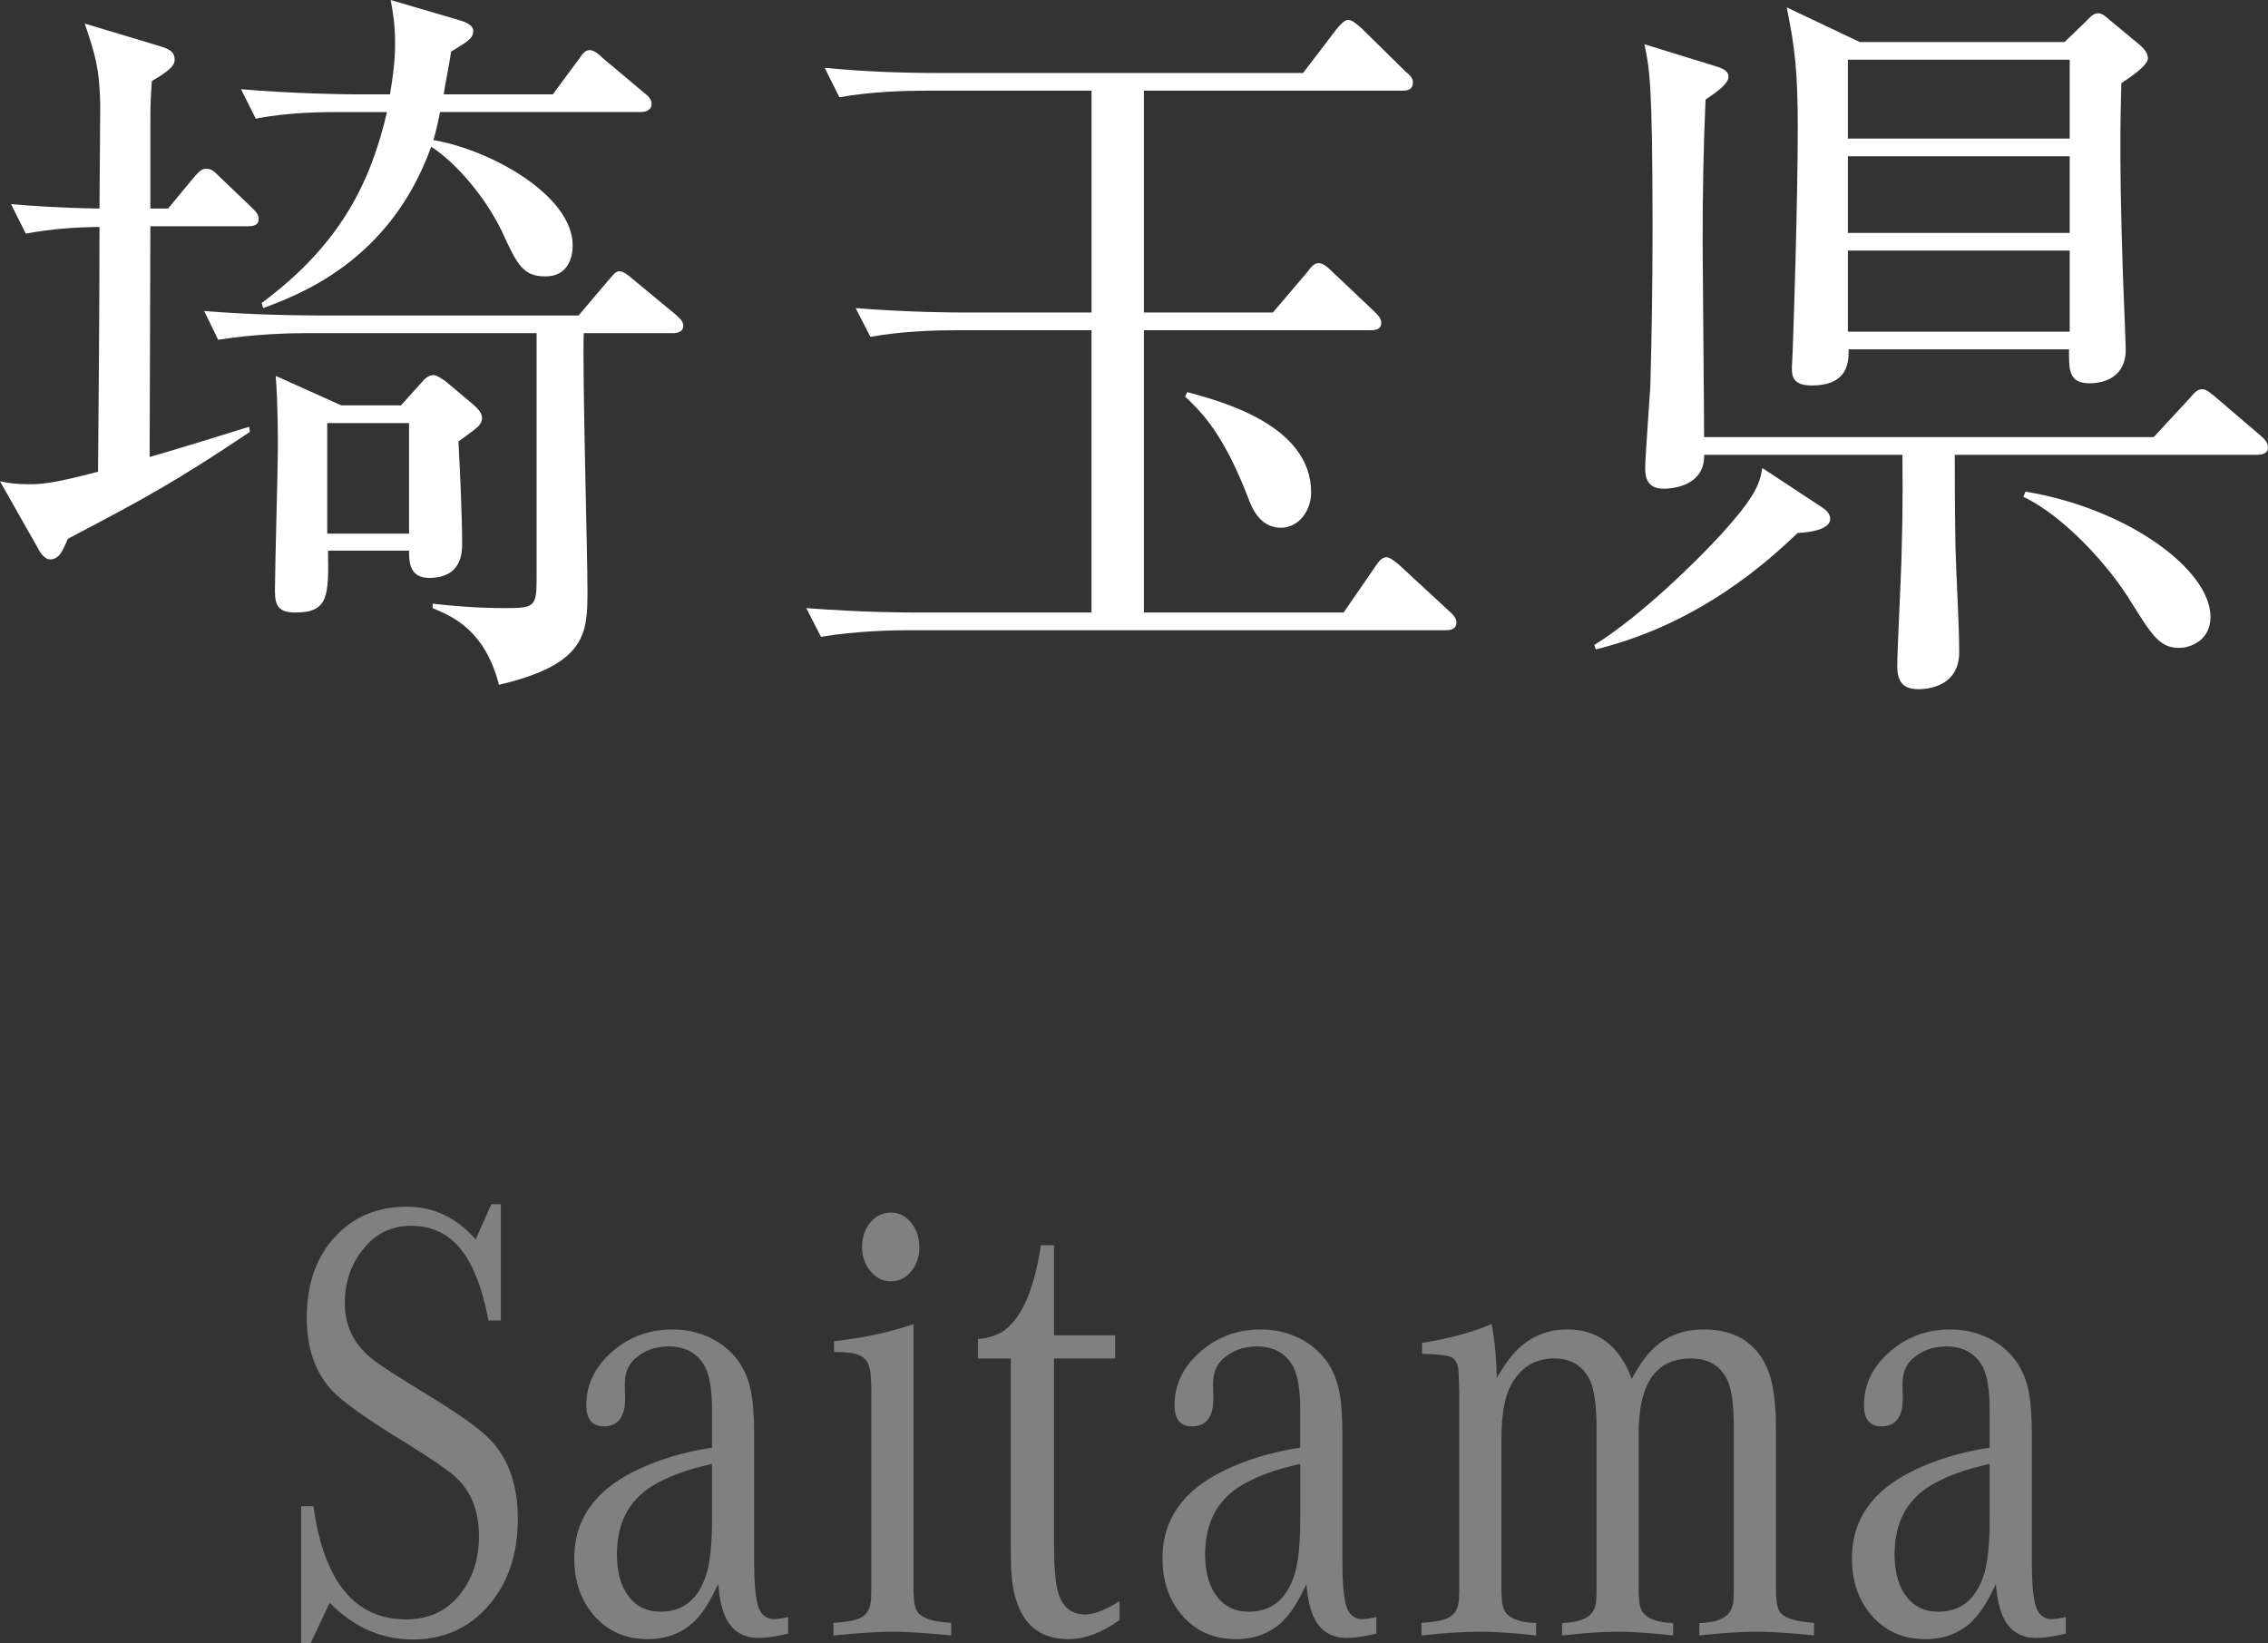
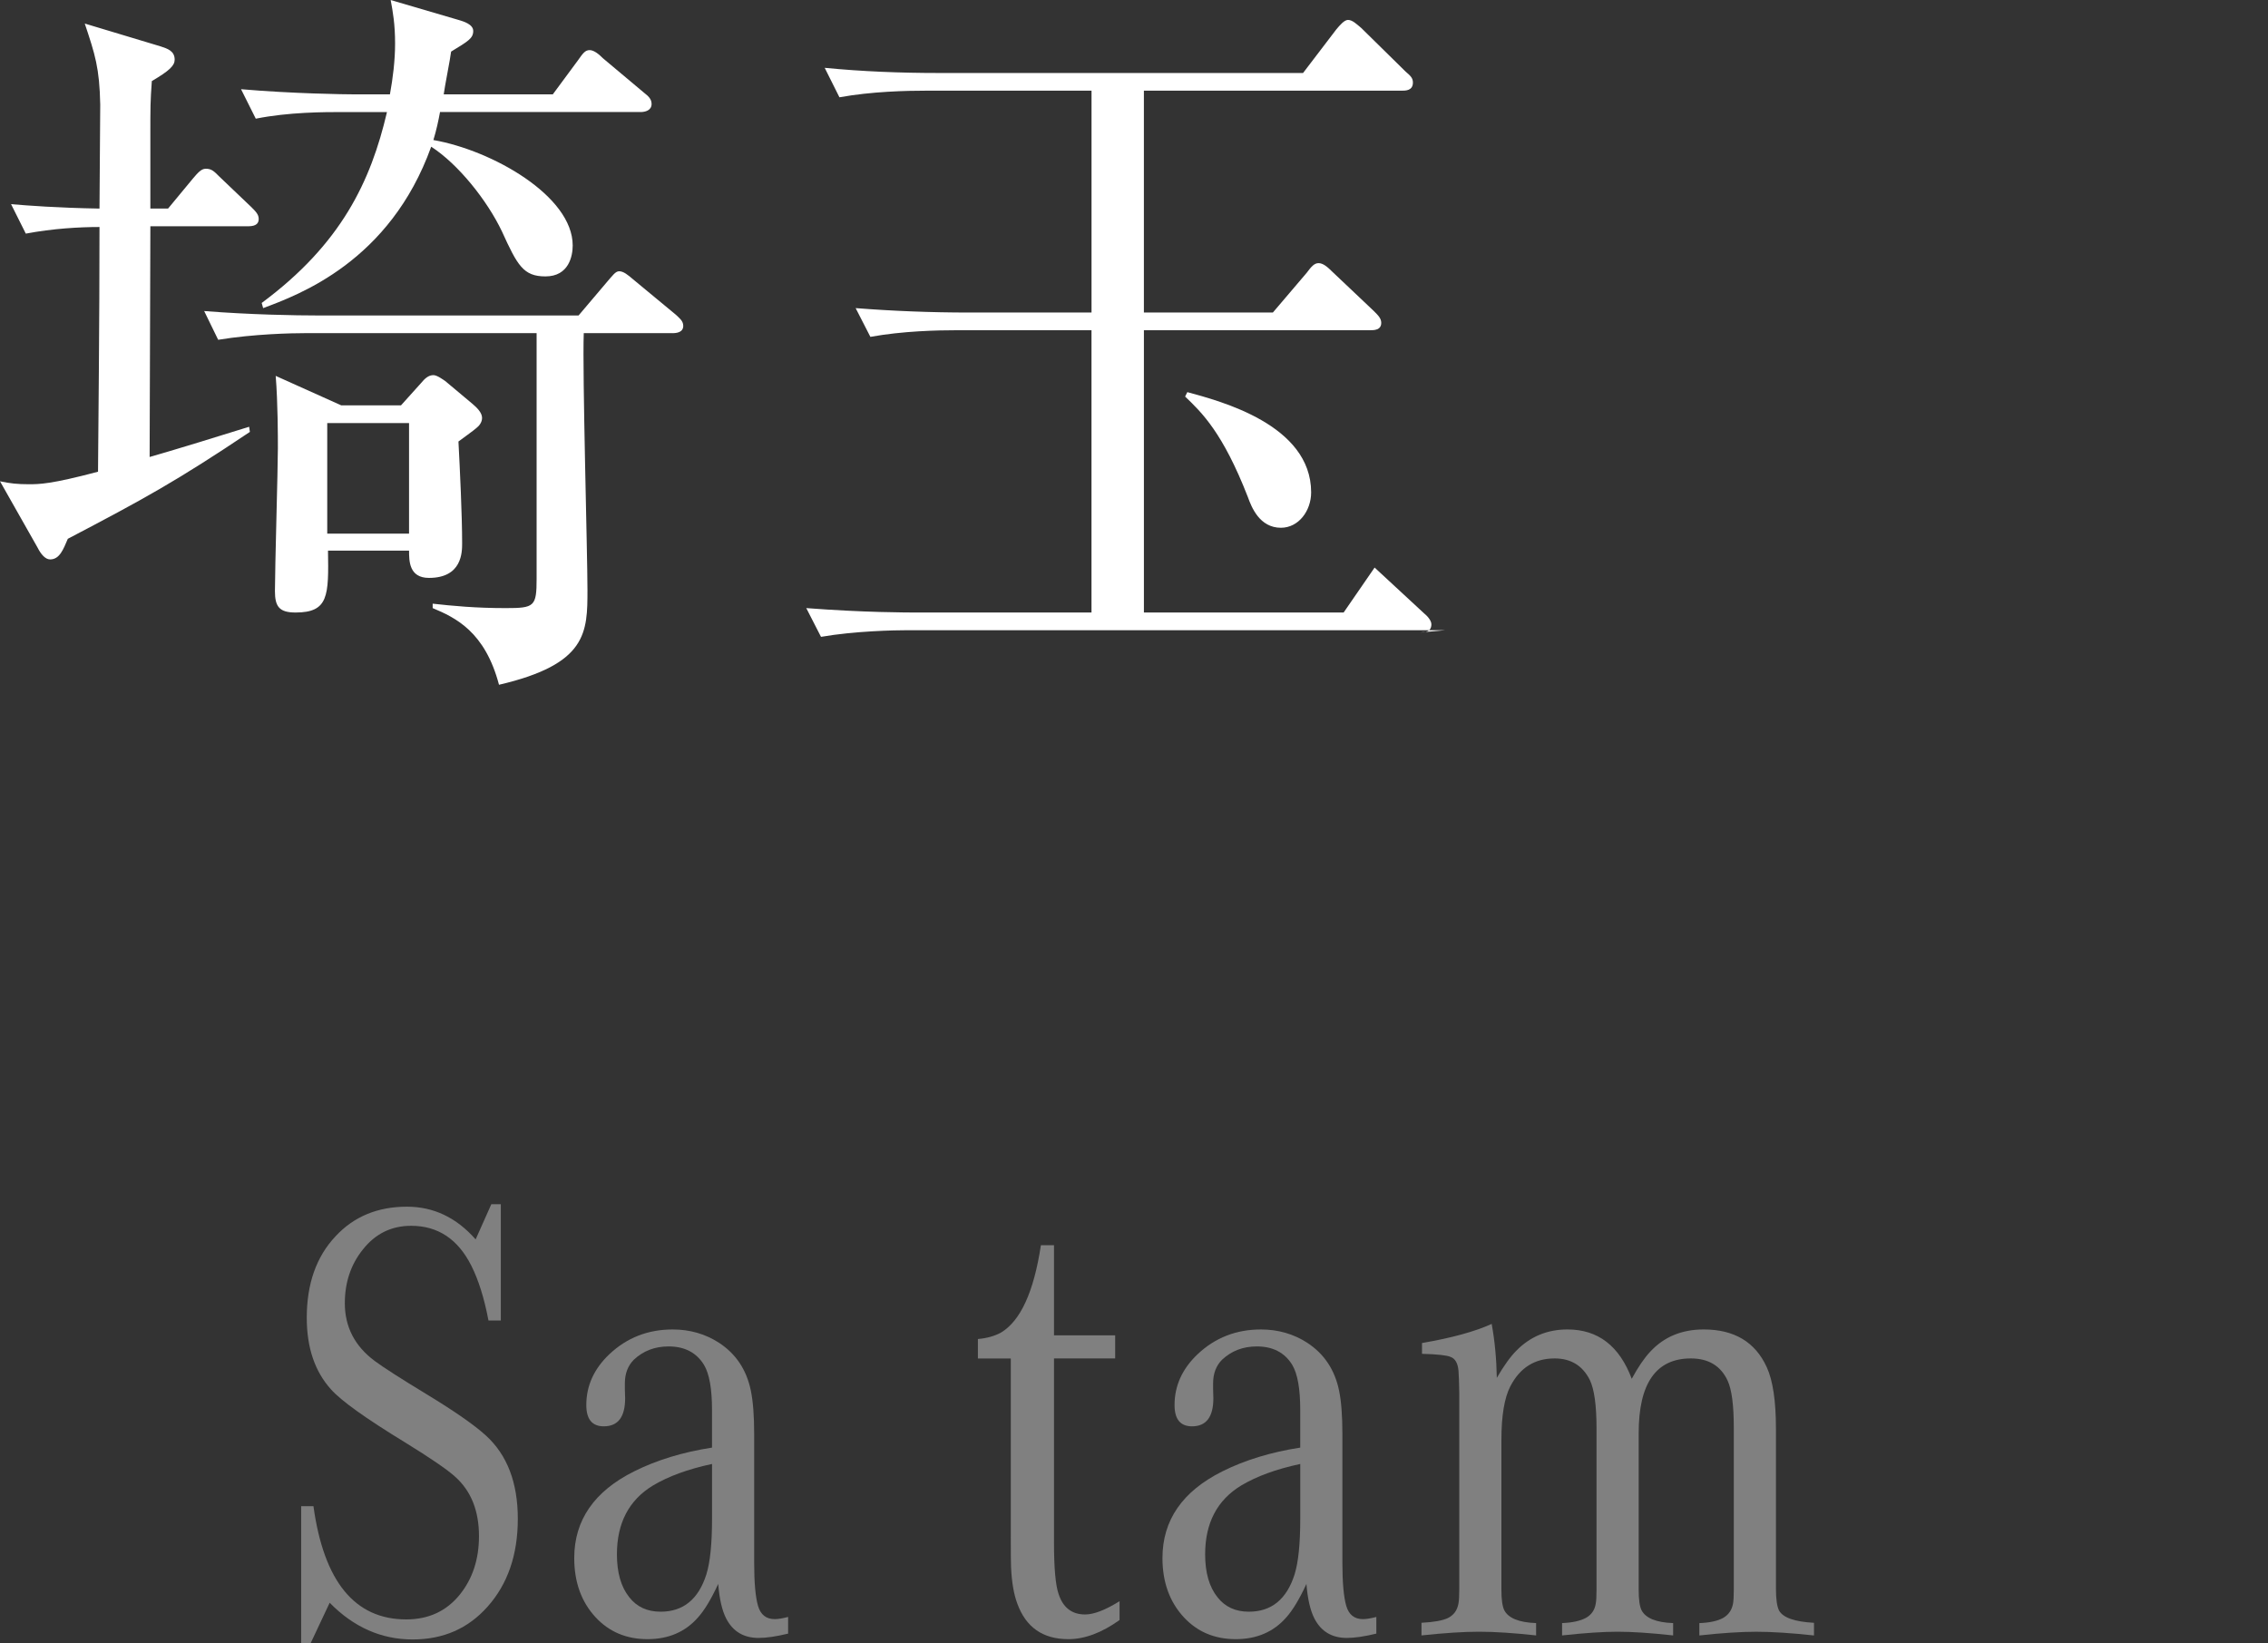
<svg xmlns="http://www.w3.org/2000/svg" height="78.032" viewBox="0 0 107.709 78.032" width="107.709">
  <rect x="0" y="0" width="107.709" height="78.032" fill="#333333" stroke="none" />
  <g fill="#808080">
    <path d="m14.3 71.528h.586c.496 3.584 1.965 5.376 4.406 5.376 1.066 0 1.917-.396 2.552-1.187.602-.752.903-1.675.903-2.769 0-1.201-.375-2.139-1.123-2.812-.375-.342-1.172-.889-2.393-1.641-1.872-1.143-3.044-1.982-3.516-2.52-.766-.85-1.147-1.982-1.147-3.398 0-1.611.455-2.9 1.367-3.867.87-.938 2.002-1.406 3.394-1.406 1.261 0 2.348.518 3.259 1.553l.745-1.67h.451v5.522h-.586c-.203-1.064-.476-1.934-.817-2.607-.635-1.26-1.587-1.89-2.856-1.89-.937 0-1.701.376-2.295 1.128-.57.713-.854 1.562-.854 2.549 0 1.123.472 2.036 1.416 2.739.391.293 1.204.815 2.441 1.567 1.351.82 2.299 1.479 2.844 1.978 1.009.918 1.514 2.236 1.514 3.955 0 1.709-.48 3.101-1.44 4.175-.92 1.035-2.104 1.553-3.552 1.553-1.489 0-2.804-.581-3.943-1.743l-.903 1.919h-.451v-6.504z" />
    <path d="m34.108 75.22c-.334.723-.655 1.255-.965 1.597-.603.684-1.399 1.025-2.393 1.025-1.001 0-1.823-.347-2.466-1.04-.676-.732-1.013-1.67-1.013-2.812 0-1.797.947-3.169 2.844-4.116 1.074-.537 2.308-.913 3.699-1.128v-1.787c0-1.006-.127-1.719-.379-2.139-.358-.586-.92-.879-1.685-.879-.651 0-1.2.21-1.647.63-.285.283-.428.659-.428 1.128v.264c.008.176.013.322.013.439 0 .889-.338 1.333-1.014 1.333-.554 0-.83-.337-.83-1.011 0-.918.366-1.724 1.099-2.417.83-.781 1.831-1.172 3.003-1.172.813 0 1.546.21 2.197.63.806.527 1.311 1.284 1.514 2.271.105.508.159 1.191.159 2.051v6.123c0 .947.061 1.631.183 2.051s.387.63.794.63c.154 0 .366-.034.635-.103v.791c-.562.137-1.03.205-1.404.205-.708 0-1.221-.308-1.538-.923-.195-.381-.321-.928-.378-1.641zm-.293-5.698c-1.14.244-2.075.586-2.808 1.025-1.14.693-1.709 1.782-1.709 3.267 0 .869.195 1.548.586 2.036.357.459.854.688 1.489.688 1.074 0 1.798-.591 2.173-1.772.179-.576.269-1.455.269-2.637z" />
-     <path d="m43.382 62.886v12.568c0 .488.049.83.146 1.025.203.352.752.547 1.647.586v.601c-1.188-.117-2.12-.176-2.795-.176s-1.607.059-2.796.176v-.601c.578-.029.997-.103 1.258-.22.276-.137.443-.371.5-.703.024-.127.037-.356.037-.688v-9.492c0-.576-.049-.977-.146-1.201-.139-.293-.42-.464-.843-.513-.203-.029-.464-.044-.781-.044v-.513c1.351-.146 2.608-.415 3.772-.806zm-1.062-5.303c.366 0 .68.156.94.469.269.322.402.713.402 1.172 0 .449-.13.835-.391 1.157-.261.312-.582.469-.964.469s-.704-.161-.965-.483c-.269-.312-.402-.693-.402-1.143 0-.469.13-.859.391-1.172.269-.312.598-.469.988-.469z" />
    <path d="m53.168 76.04v.894c-.847.605-1.656.908-2.43.908-1.213 0-2.022-.566-2.429-1.699-.163-.439-.261-1.011-.293-1.714-.009-.176-.013-.684-.013-1.523v-8.394h-1.562v-.923c.432-.039.798-.142 1.099-.308.928-.557 1.559-1.938 1.893-4.146h.622v4.277h2.905v1.099h-2.905v8.73c0 1.221.073 2.041.22 2.461.212.645.631.967 1.258.967.415 0 .96-.21 1.636-.63z" />
    <path d="m62.043 75.22c-.334.723-.655 1.255-.964 1.597-.603.684-1.4 1.025-2.393 1.025-1.001 0-1.823-.347-2.466-1.04-.676-.732-1.014-1.67-1.014-2.812 0-1.797.948-3.169 2.845-4.116 1.074-.537 2.307-.913 3.698-1.128v-1.787c0-1.006-.126-1.719-.378-2.139-.358-.586-.92-.879-1.685-.879-.651 0-1.201.21-1.648.63-.285.283-.427.659-.427 1.128v.264c.008.176.012.322.012.439 0 .889-.338 1.333-1.013 1.333-.554 0-.83-.337-.83-1.011 0-.918.366-1.724 1.099-2.417.83-.781 1.831-1.172 3.003-1.172.813 0 1.546.21 2.197.63.806.527 1.31 1.284 1.514 2.271.105.508.158 1.191.158 2.051v6.123c0 .947.062 1.631.184 2.051s.386.63.793.63c.154 0 .366-.034.635-.103v.791c-.562.137-1.029.205-1.403.205-.708 0-1.221-.308-1.538-.923-.195-.381-.322-.928-.379-1.641zm-.293-5.698c-1.14.244-2.075.586-2.808 1.025-1.14.693-1.709 1.782-1.709 3.267 0 .869.195 1.548.586 2.036.358.459.854.688 1.489.688 1.074 0 1.799-.591 2.173-1.772.179-.576.269-1.455.269-2.637z" />
    <path d="m67.532 64.292v-.513c1.416-.244 2.519-.547 3.309-.908.146.801.228 1.655.244 2.563.333-.576.646-1.011.939-1.304.659-.664 1.465-.996 2.417-.996 1.448 0 2.466.781 3.052 2.344.301-.557.594-.986.879-1.289.651-.703 1.497-1.055 2.539-1.055 1.448 0 2.445.596 2.991 1.787.293.635.439 1.611.439 2.93v7.603c0 .488.049.83.146 1.025.187.342.74.537 1.66.586v.601c-1.091-.117-2.002-.176-2.734-.176-.741 0-1.645.059-2.71.176v-.586c.496-.02.874-.103 1.135-.249.252-.146.407-.371.464-.674.024-.127.037-.347.037-.659v-7.705c0-1.064-.098-1.807-.293-2.227-.326-.703-.908-1.055-1.746-1.055-1.652 0-2.478 1.182-2.478 3.545v7.441c0 .459.044.781.134.967.195.381.696.586 1.502.615v.586c-1.066-.117-1.945-.176-2.637-.176-.684 0-1.562.059-2.637.176v-.586c.488-.02.866-.103 1.135-.249.261-.146.415-.371.464-.674.024-.117.037-.337.037-.659v-7.661c0-1.094-.106-1.86-.317-2.3-.342-.684-.899-1.025-1.673-1.025-.944 0-1.644.439-2.1 1.318-.285.547-.427 1.396-.427 2.549v7.119c0 .459.044.781.134.967.195.381.7.586 1.514.615v.586c-1.066-.117-1.97-.176-2.71-.176-.732 0-1.644.059-2.734.176v-.601c.578-.029.993-.103 1.245-.22.285-.137.456-.371.513-.703.024-.127.037-.356.037-.688v-9.287c-.009-.518-.021-.874-.037-1.069-.032-.361-.158-.581-.378-.659-.18-.078-.631-.127-1.355-.146z" />
-     <path d="m94.785 75.22c-.334.723-.655 1.255-.964 1.597-.603.684-1.4 1.025-2.393 1.025-1.001 0-1.823-.347-2.466-1.04-.676-.732-1.014-1.67-1.014-2.812 0-1.797.948-3.169 2.845-4.116 1.074-.537 2.307-.913 3.698-1.128v-1.787c0-1.006-.126-1.719-.378-2.139-.358-.586-.92-.879-1.685-.879-.651 0-1.201.21-1.648.63-.285.283-.427.659-.427 1.128v.264c.008.176.012.322.012.439 0 .889-.338 1.333-1.013 1.333-.554 0-.83-.337-.83-1.011 0-.918.366-1.724 1.099-2.417.83-.781 1.831-1.172 3.003-1.172.813 0 1.546.21 2.197.63.806.527 1.31 1.284 1.514 2.271.105.508.158 1.191.158 2.051v6.123c0 .947.062 1.631.184 2.051s.386.63.793.63c.154 0 .366-.034.635-.103v.791c-.562.137-1.029.205-1.403.205-.708 0-1.221-.308-1.538-.923-.195-.381-.322-.928-.379-1.641zm-.293-5.698c-1.14.244-2.075.586-2.808 1.025-1.14.693-1.709 1.782-1.709 3.267 0 .869.195 1.548.586 2.036.358.459.854.688 1.489.688 1.074 0 1.799-.591 2.173-1.772.179-.576.269-1.455.269-2.637z" />
  </g>
  <path d="m11.762 10.746h-4.621c0 1.75-.035 9.381-.035 10.956 1.575-.455 3.15-.945 4.726-1.435l.035.244c-3.5 2.346-5.04 3.186-8.646 5.076-.21.49-.386.979-.84.979-.245 0-.455-.279-.596-.56l-1.785-3.15c.49.105.84.14 1.365.14.49 0 1.05 0 3.29-.595.07-7.596.07-10.361.07-11.621-.945 0-2.205.07-3.5.314l-.7-1.399c.805.069 2.205.175 4.2.21 0-.771.035-4.235.035-4.936-.035-1.75-.245-2.381-.735-3.851l3.605 1.085c.315.105.665.21.665.63 0 .28-.245.525-1.085 1.016-.07 1.015-.07 1.12-.07 2.695v3.36h.841l1.189-1.436c.21-.245.385-.455.596-.455.279 0 .385.105.665.386l1.505 1.435c.21.21.35.351.35.561 0 .314-.279.35-.524.35zm20.162 5.075h-4.201c-.069 1.926.176 10.432.176 12.182 0 2.03 0 3.535-4.201 4.516-.665-2.521-2.064-3.186-3.15-3.641v-.21c.945.105 2.03.21 3.466.21 1.365 0 1.47-.07 1.47-1.4v-11.657h-10.993c-.63 0-2.415.035-4.13.315l-.665-1.365c2.205.175 4.375.21 5.355.21h12.426l1.365-1.61c.245-.279.386-.489.561-.489.21 0 .42.175.665.385l2.03 1.68c.14.141.35.28.35.525 0 .315-.314.35-.524.35zm-1.506-10.501h-9.521c-.07.386-.175.875-.315 1.33 2.801.49 6.616 2.66 6.616 5.006 0 .49-.175 1.47-1.295 1.47-1.051 0-1.331-.524-2.065-2.135-.7-1.47-2.065-3.186-3.36-4.025-1.961 5.461-6.301 7.036-7.981 7.666l-.069-.245c3.78-2.801 5.181-5.775 5.95-9.066h-2.101c-.875 0-2.555 0-4.13.315l-.7-1.4c2.415.21 4.936.245 5.391.245h1.68c.141-.771.245-1.61.245-2.415 0-.91-.104-1.505-.21-2.065l3.221.945c.245.07.7.21.7.524 0 .351-.245.49-1.05.98-.035.315-.315 1.715-.351 2.03h5.181l1.19-1.61c.245-.35.35-.49.56-.49s.455.21.63.386l1.961 1.645c.175.141.35.28.35.525 0 .315-.315.385-.525.385zm-7.806 15.017c-.069.07-.7.525-.84.63.07 1.33.175 3.501.175 4.831 0 .42 0 1.646-1.575 1.646-.945 0-.945-.806-.945-1.296h-3.85c.034 2.136.034 2.94-1.541 2.94-.77 0-.979-.28-.979-1.015 0-1.085.14-5.846.14-6.791 0-.49 0-2.17-.104-3.431l3.115 1.4h2.835l.945-1.05c.175-.21.35-.386.595-.386.175 0 .455.211.561.28l1.295 1.085c.21.176.455.421.455.665 0 .21-.14.386-.28.49zm-3.186-.245h-3.885v5.251h3.885z" fill="#fff" />
-   <path d="m68.639 29.928h-25.553c-.595 0-2.485.035-4.096.315l-.7-1.365c2.73.21 4.796.21 5.355.21h8.191v-13.406h-6.371c-.944 0-2.59.035-4.13.315l-.7-1.365c1.785.14 3.605.21 5.391.21h5.811v-10.536h-7.841c-.945 0-2.591.035-4.131.314l-.7-1.399c1.786.175 3.605.245 5.391.245h17.327l1.575-2.065c.175-.21.385-.455.561-.455.21 0 .42.21.63.385l2.1 2.065c.245.21.351.314.351.525 0 .385-.351.385-.525.385h-12.251v10.536h6.125l1.61-1.891c.21-.28.351-.455.561-.455s.42.175.665.42l1.96 1.855c.21.21.351.351.351.561 0 .35-.351.35-.525.35h-10.746v13.406h9.485l1.471-2.135c.14-.21.315-.49.56-.49.176 0 .421.21.631.385l2.345 2.17c.175.141.351.351.351.525 0 .385-.351.385-.525.385zm-7.806-4.865c-1.016 0-1.4-.979-1.575-1.47-1.19-3.046-2.171-3.99-2.976-4.761l.105-.21c1.54.42 5.88 1.54 5.88 4.761 0 .875-.595 1.68-1.435 1.68z" fill="#fff" />
-   <path d="m85.377 25.308c-1.295 1.226-4.586 4.306-9.591 5.53l-.07-.21c2.205-1.365 4.865-3.99 6.021-5.25 1.646-1.82 1.82-2.381 1.96-3.15l2.766 1.82c.28.175.455.35.455.595 0 .42-.7.63-1.54.665zm21.772-3.71h-14.316c0 .665 0 2.274.034 4.375.035 1.4.176 3.605.176 5.006 0 1.75-1.751 1.75-1.926 1.75-.63 0-1.015-.245-1.015-1.085 0-.875.21-4.761.21-5.565.07-2.485.035-3.815.035-4.48h-9.416c.035 1.609-1.785 1.609-1.926 1.609-.77 0-.875-.524-.875-.979s.21-3.256.245-3.886c.07-2.555.105-4.83.105-7.561 0-6.826-.141-7.525-.386-8.681l3.291 1.015c.35.105.7.21.7.525s-.455.665-1.086 1.085c-.104 2.24-.14 4.551-.14 6.791 0 1.015.07 7.98.07 9.24h21.352l1.716-1.854c.21-.245.35-.42.595-.42.21 0 .455.244.595.35l2.171 1.855c.21.175.35.35.35.56 0 .315-.314.351-.56.351zm-6.406-17.643c-.035 1.436-.14 4.306.176 11.656 0 .105.034.91.034.98 0 1.61-1.505 1.61-1.715 1.61-1.015 0-.98-.665-.98-1.61h-10.466c0 .525.035 1.715-1.75 1.715-.91 0-.945-.455-.945-.84 0-.14.035-.595.035-.735.035-.805.245-7.035.245-10.676 0-2.66-.14-3.815-.525-5.706l3.466 1.646h9.73l1.016-.979c.245-.245.35-.386.595-.386.175 0 .42.21.525.315l1.435 1.189c.245.211.386.421.386.631 0 .35-.806.875-1.261 1.189zm-2.45-1.12h-10.536v3.746h10.536zm0 4.586h-10.536v3.641h10.536zm0 4.48h-10.536v3.851h10.536zm5.181 18.867c-.91 0-1.295-.63-2.24-2.136-1.05-1.75-3.221-4.13-5.146-5.04l.105-.245c4.865.805 8.785 3.71 8.785 5.95 0 1.085-.91 1.471-1.505 1.471z" fill="#fff" />
+   <path d="m68.639 29.928h-25.553c-.595 0-2.485.035-4.096.315l-.7-1.365c2.73.21 4.796.21 5.355.21h8.191v-13.406h-6.371c-.944 0-2.59.035-4.13.315l-.7-1.365c1.785.14 3.605.21 5.391.21h5.811v-10.536h-7.841c-.945 0-2.591.035-4.131.314l-.7-1.399c1.786.175 3.605.245 5.391.245h17.327l1.575-2.065c.175-.21.385-.455.561-.455.21 0 .42.21.63.385l2.1 2.065c.245.21.351.314.351.525 0 .385-.351.385-.525.385h-12.251v10.536h6.125l1.61-1.891c.21-.28.351-.455.561-.455s.42.175.665.42l1.96 1.855c.21.21.351.351.351.561 0 .35-.351.35-.525.35h-10.746v13.406h9.485l1.471-2.135l2.345 2.17c.175.141.351.351.351.525 0 .385-.351.385-.525.385zm-7.806-4.865c-1.016 0-1.4-.979-1.575-1.47-1.19-3.046-2.171-3.99-2.976-4.761l.105-.21c1.54.42 5.88 1.54 5.88 4.761 0 .875-.595 1.68-1.435 1.68z" fill="#fff" />
</svg>